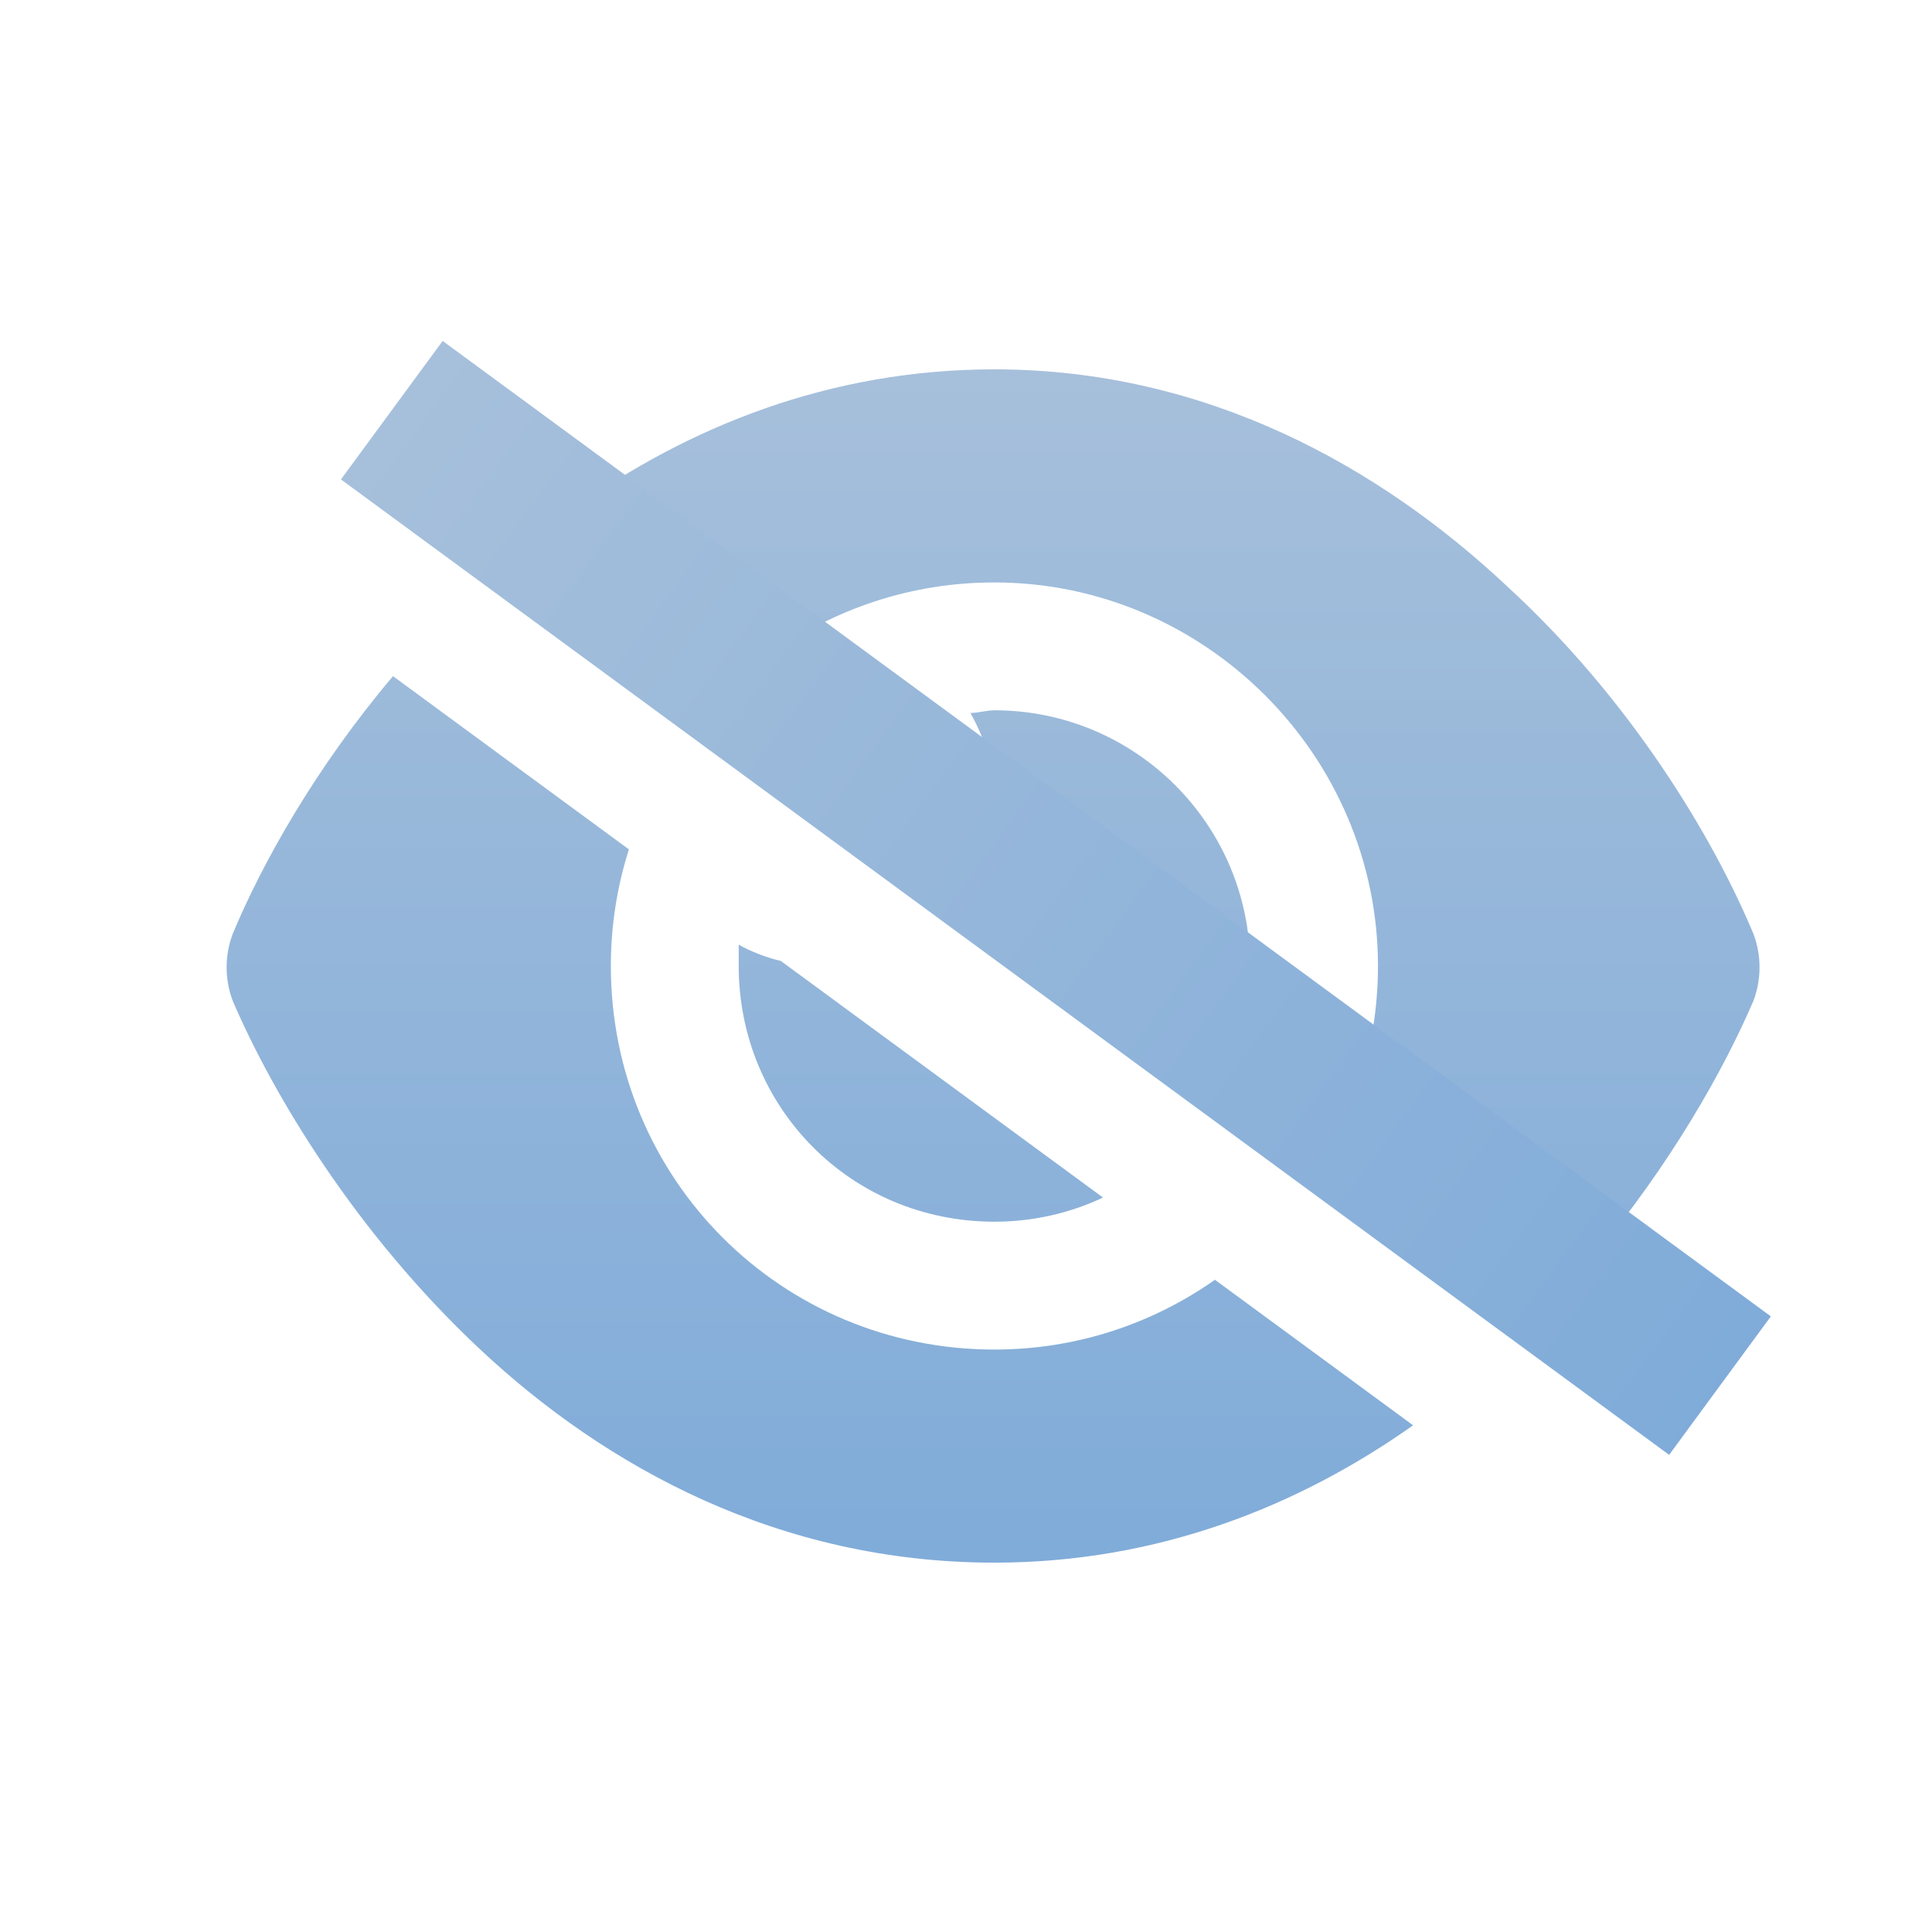
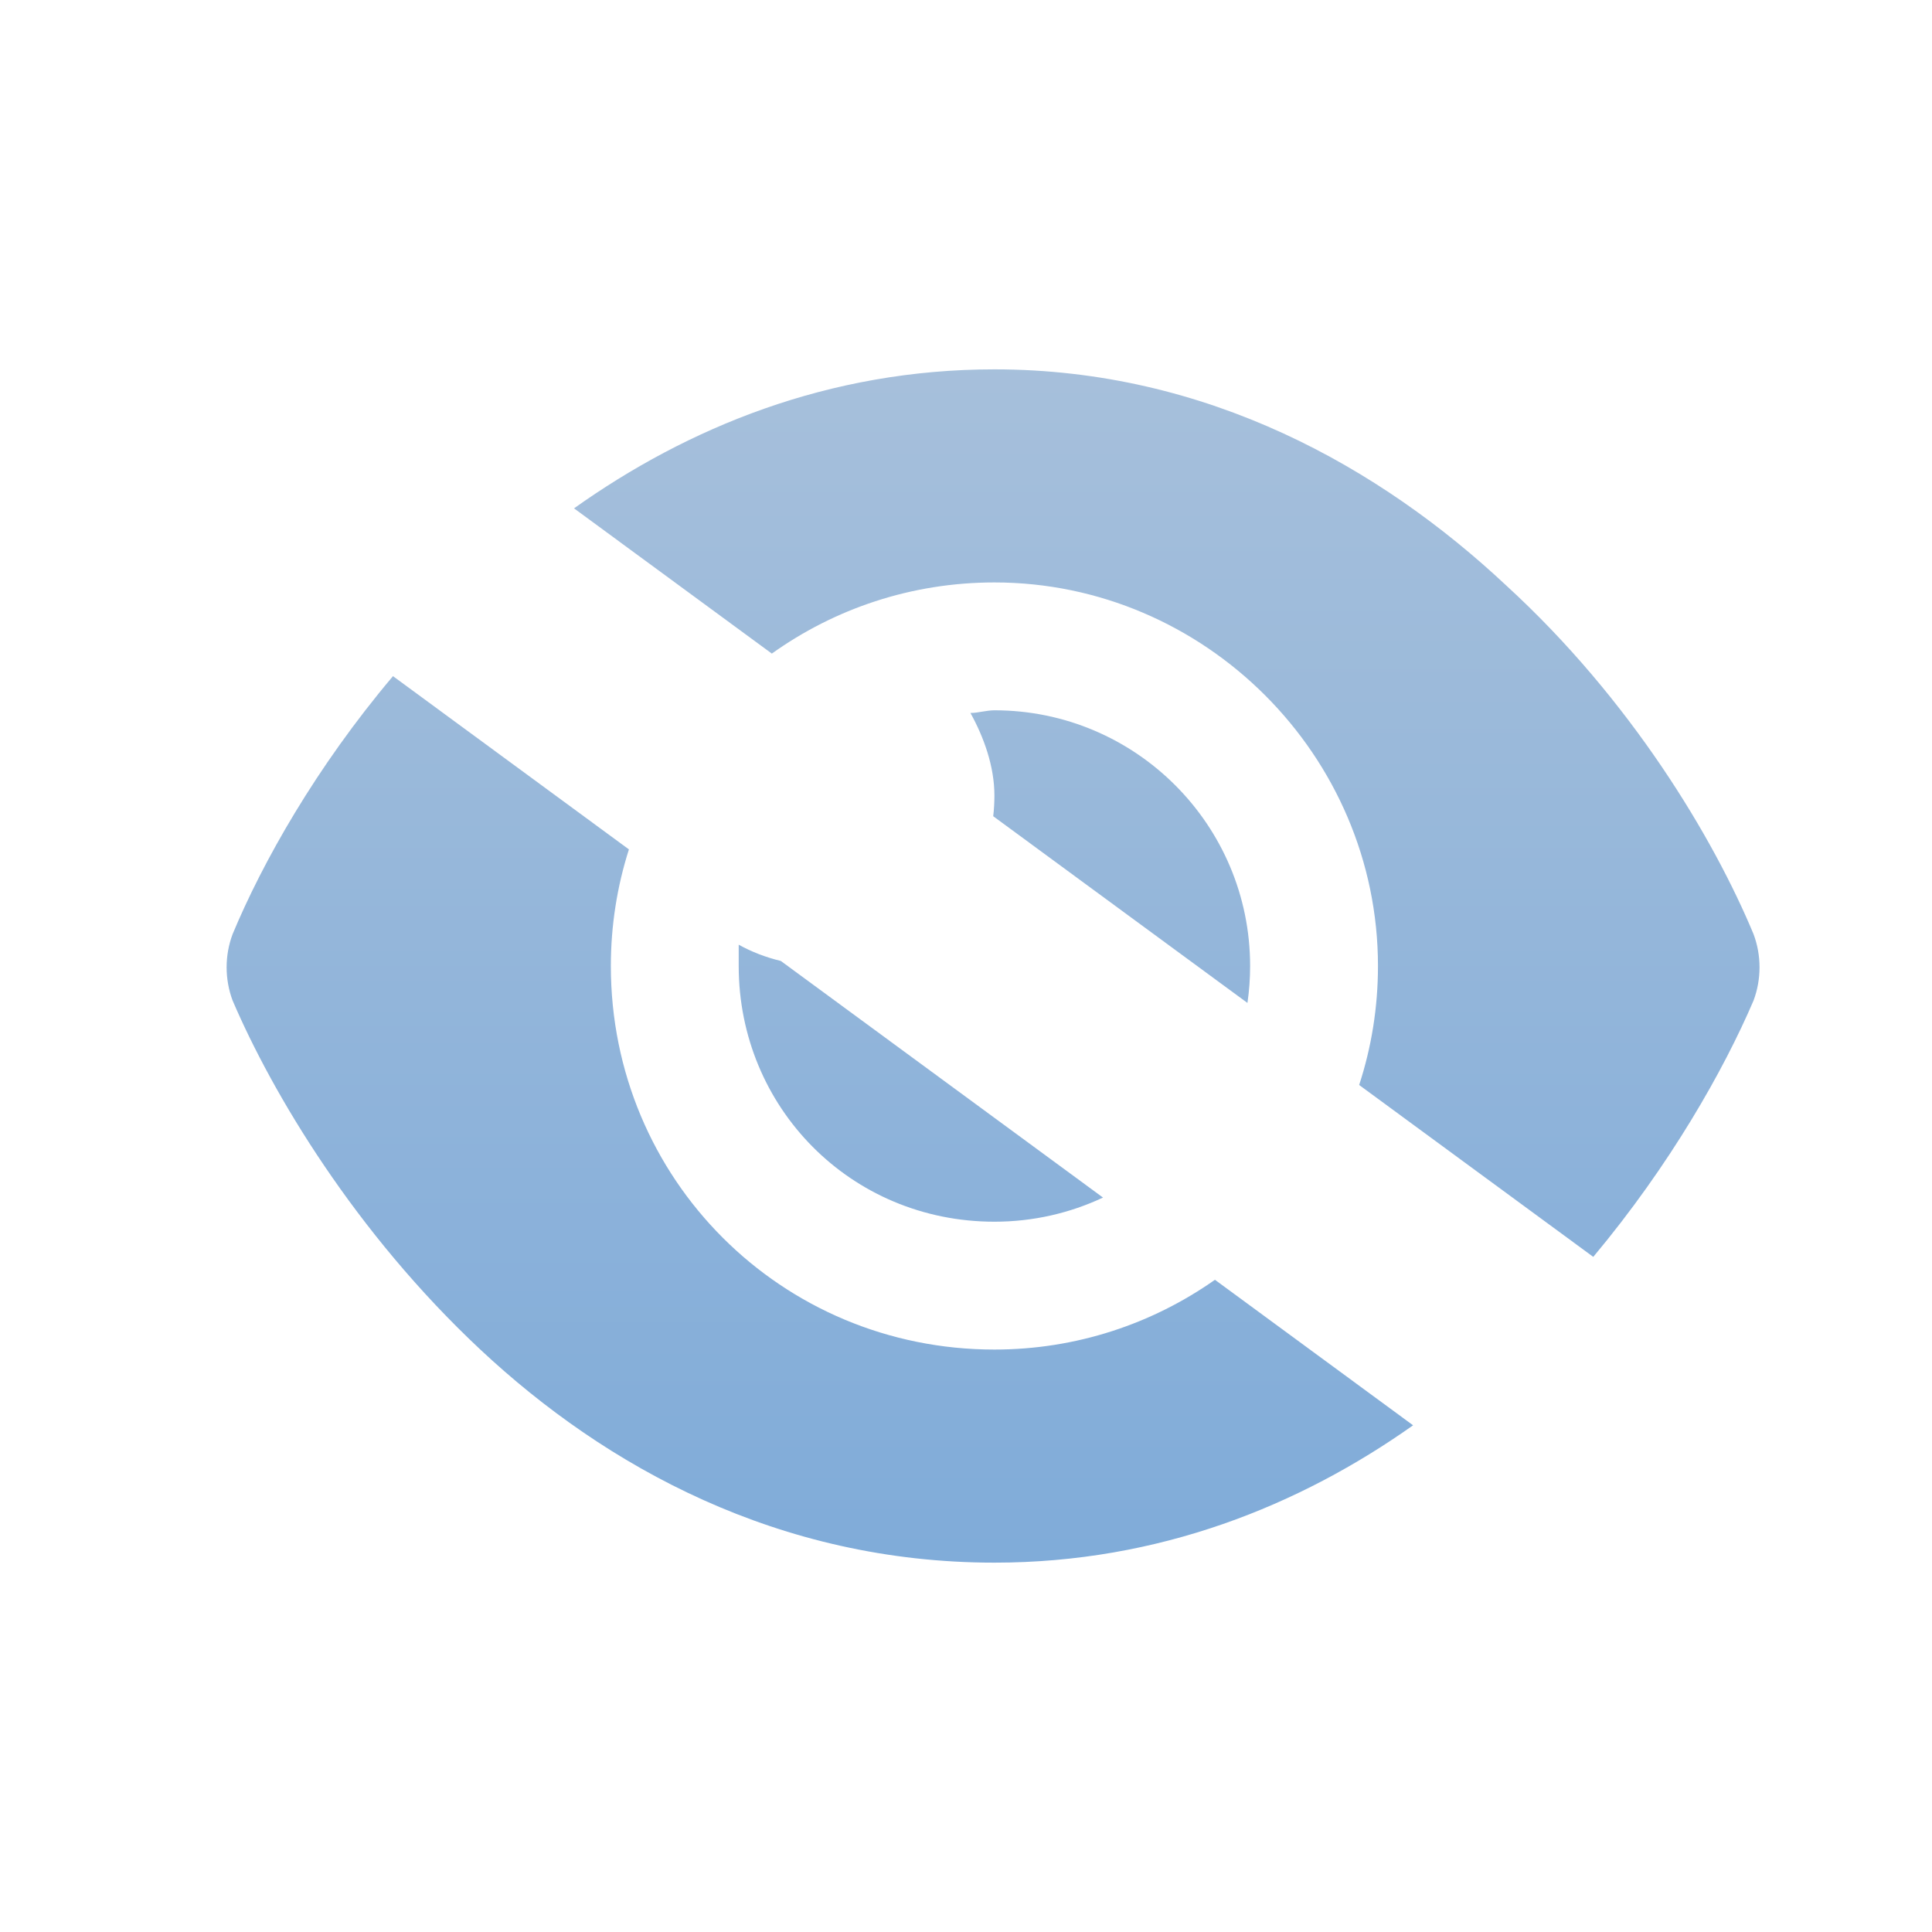
<svg xmlns="http://www.w3.org/2000/svg" width="34" height="34" viewBox="0 0 34 34" fill="none">
  <path fill-rule="evenodd" clip-rule="evenodd" d="M6.916 11.899C5.559 13.505 4.618 15.18 4.094 16.438C3.953 16.812 3.953 17.234 4.094 17.609C4.797 19.25 6.25 21.688 8.453 23.75C10.656 25.812 13.703 27.5 17.5 27.5C20.398 27.5 22.875 26.493 24.868 25.083L21.381 22.522C20.28 23.297 18.94 23.75 17.5 23.75C13.75 23.75 10.75 20.75 10.75 17C10.75 16.286 10.861 15.596 11.068 14.948L6.916 11.899ZM13.741 16.911C13.473 16.847 13.223 16.749 13 16.625V17C13 19.484 14.969 21.5 17.5 21.5C18.183 21.5 18.831 21.348 19.411 21.075L13.741 16.911ZM21.953 17.65L17.479 14.364C17.493 14.245 17.5 14.123 17.5 14C17.5 13.484 17.312 12.969 17.078 12.547C17.148 12.547 17.219 12.535 17.289 12.523C17.359 12.512 17.43 12.5 17.5 12.5C19.984 12.5 22 14.516 22 17C22 17.221 21.984 17.438 21.953 17.65ZM23.919 19.094C24.134 18.436 24.25 17.732 24.25 17C24.25 13.297 21.203 10.25 17.5 10.25C16.035 10.25 14.685 10.715 13.583 11.502L10.102 8.946C12.094 7.53 14.574 6.5 17.5 6.5C21.25 6.5 24.297 8.234 26.5 10.297C28.703 12.312 30.156 14.75 30.859 16.438C31 16.812 31 17.234 30.859 17.609C30.335 18.832 29.395 20.497 28.039 22.119L23.919 19.094Z" fill="url(#paint0_linear_951_10956)" />
-   <path d="M6 8.437L7.79 6L31.164 23.166L29.374 25.603L6 8.437Z" fill="url(#paint1_linear_951_10956)" />
  <defs>
    <linearGradient id="paint0_linear_951_10956" x1="17.5" y1="5" x2="17.5" y2="29" gradientUnits="userSpaceOnUse">
      <stop stop-color="#A9C1DB" />
      <stop offset="1" stop-color="#7DAAD9" />
    </linearGradient>
    <linearGradient id="paint1_linear_951_10956" x1="5.227" y1="5.99" x2="31.94" y2="25.609" gradientUnits="userSpaceOnUse">
      <stop stop-color="#A9C1DB" />
      <stop offset="1" stop-color="#7DAAD9" />
    </linearGradient>
  </defs>
</svg>